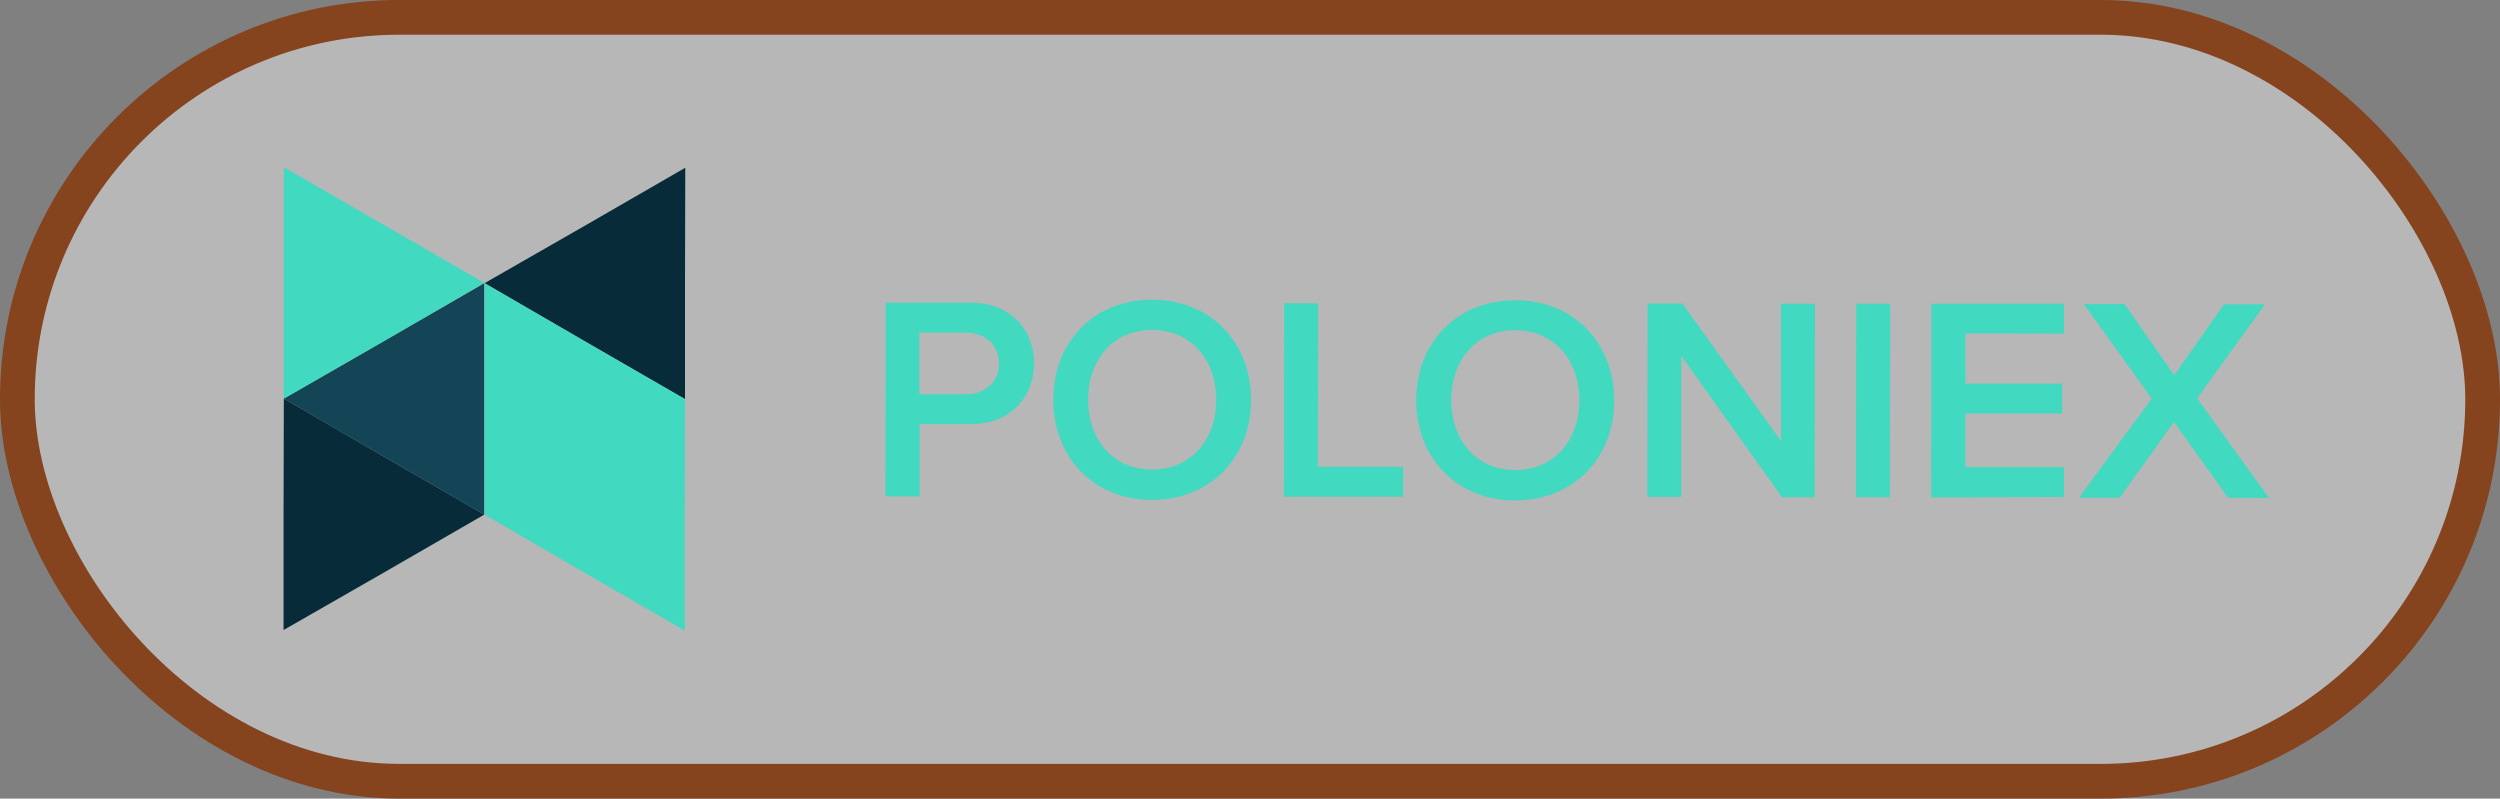
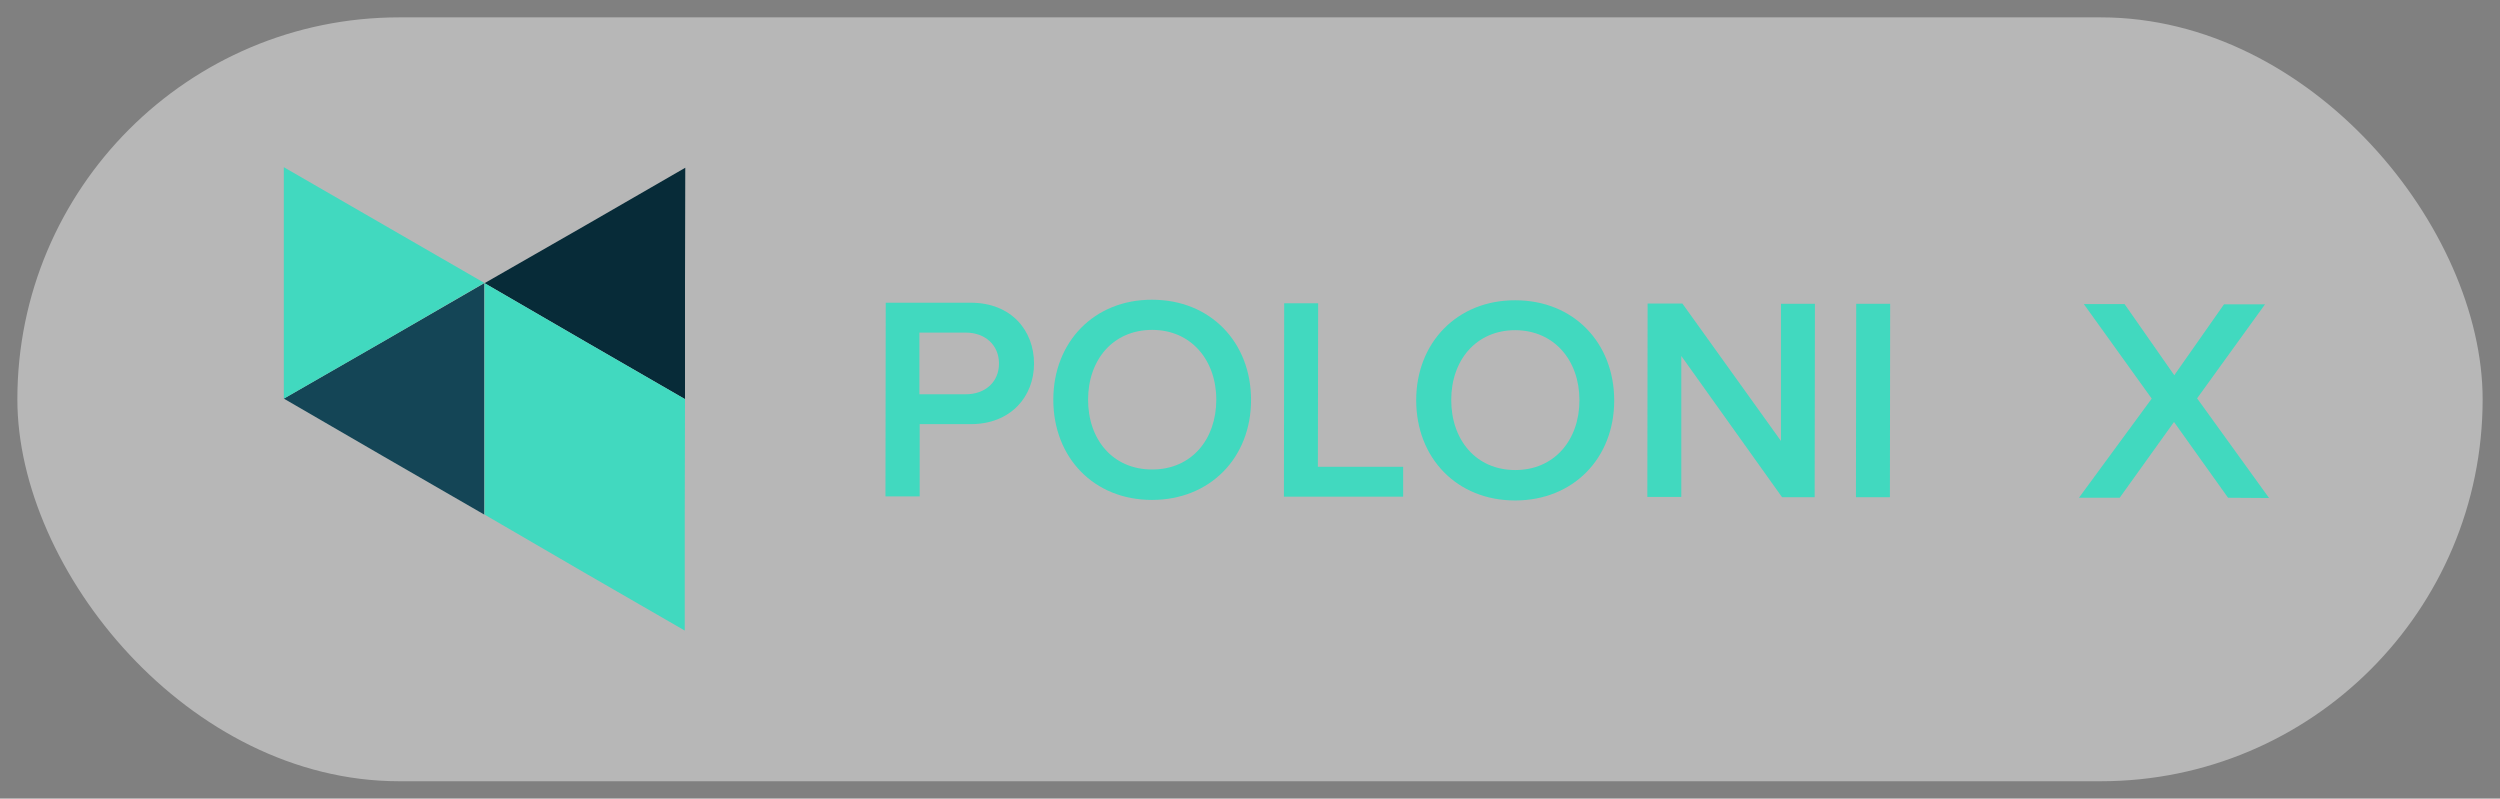
<svg xmlns="http://www.w3.org/2000/svg" width="288" height="92" viewBox="0 0 288 92" fill="none">
  <rect x="0" y="0" width="288" height="92" fill="#808080" stroke="none" />
  <rect x="2" y="2" width="284" height="88" rx="44" fill="white" fill-opacity="0.43" />
  <path d="M102.005 57.153L102.036 34.874H111.83C116.523 34.874 119.121 38.097 119.121 41.883C119.121 45.669 116.461 48.861 111.83 48.861H105.947V57.184H102.005V57.153ZM111.267 38.316H105.916V45.419H111.267C113.488 45.419 115.084 44.011 115.084 41.883C115.084 39.756 113.488 38.316 111.267 38.316Z" fill="#41D9BF" />
  <path d="M132.732 34.53C139.428 34.53 144.121 39.411 144.121 46.076C144.121 52.741 139.397 57.591 132.701 57.591C126.005 57.591 121.342 52.71 121.342 46.045C121.342 39.38 126.067 34.499 132.732 34.53ZM132.732 38.003C128.226 38.003 125.347 41.445 125.347 46.045C125.347 50.645 128.195 54.086 132.732 54.086C137.269 54.086 140.116 50.613 140.116 46.045C140.116 41.477 137.206 38.003 132.732 38.003Z" fill="#41D9BF" />
  <path d="M147.907 57.215L147.939 34.937H151.85L151.819 53.773H161.644V57.215H147.907Z" fill="#41D9BF" />
  <path d="M174.567 34.593C181.263 34.593 185.956 39.474 185.956 46.139C185.956 52.803 181.231 57.654 174.535 57.654C167.839 57.654 163.146 52.772 163.146 46.107C163.146 39.443 167.902 34.561 174.567 34.593ZM174.567 38.035C170.061 38.035 167.182 41.477 167.182 46.076C167.182 50.676 170.03 54.149 174.567 54.149C179.072 54.149 181.951 50.676 181.951 46.107C181.951 41.539 179.072 38.066 174.567 38.035Z" fill="#41D9BF" />
  <path d="M205.293 57.278L193.685 41.007V57.247H189.773L189.805 34.968H193.81L205.168 50.801V34.999H209.079L209.048 57.278H205.293Z" fill="#41D9BF" />
  <path d="M213.804 57.278L213.836 34.999H217.747L217.716 57.278H213.804Z" fill="#41D9BF" />
-   <path d="M222.472 57.309L222.503 34.999H237.773V38.441L226.414 38.41V44.199H237.554V47.641H226.414V53.805H237.773V57.247L222.472 57.309Z" fill="#41D9BF" />
  <path d="M256.672 57.341L250.445 48.611L244.187 57.341H239.494L247.879 45.92L240.057 35.031H244.75L250.476 43.229L256.202 35.062H260.927L253.105 45.888L261.397 57.372L256.672 57.341Z" fill="#41D9BF" />
  <path d="M78.913 32.653V45.982L67.367 39.318L55.821 32.621L67.398 25.988L78.944 19.323L78.913 32.653Z" fill="#072B38" />
  <path d="M55.789 45.951V59.281L44.243 52.616L32.697 45.92L44.243 39.286L55.789 32.621V45.951Z" fill="#144556" />
  <path d="M32.697 32.59V19.261L44.243 25.925L55.789 32.59L44.243 39.286L32.697 45.92V32.59Z" fill="#41D9BF" />
-   <path d="M32.666 59.249L32.697 45.92L44.243 52.616L55.789 59.281L44.243 65.945L32.666 72.579V59.249Z" fill="#072B38" />
  <path d="M67.367 39.318L55.821 32.621V45.951V59.281L67.335 65.977L78.882 72.641V59.312L78.913 45.982L67.367 39.318Z" fill="#41D9BF" />
-   <rect x="2" y="2" width="284" height="88" rx="44" stroke="#85431E" stroke-width="4" />
</svg>